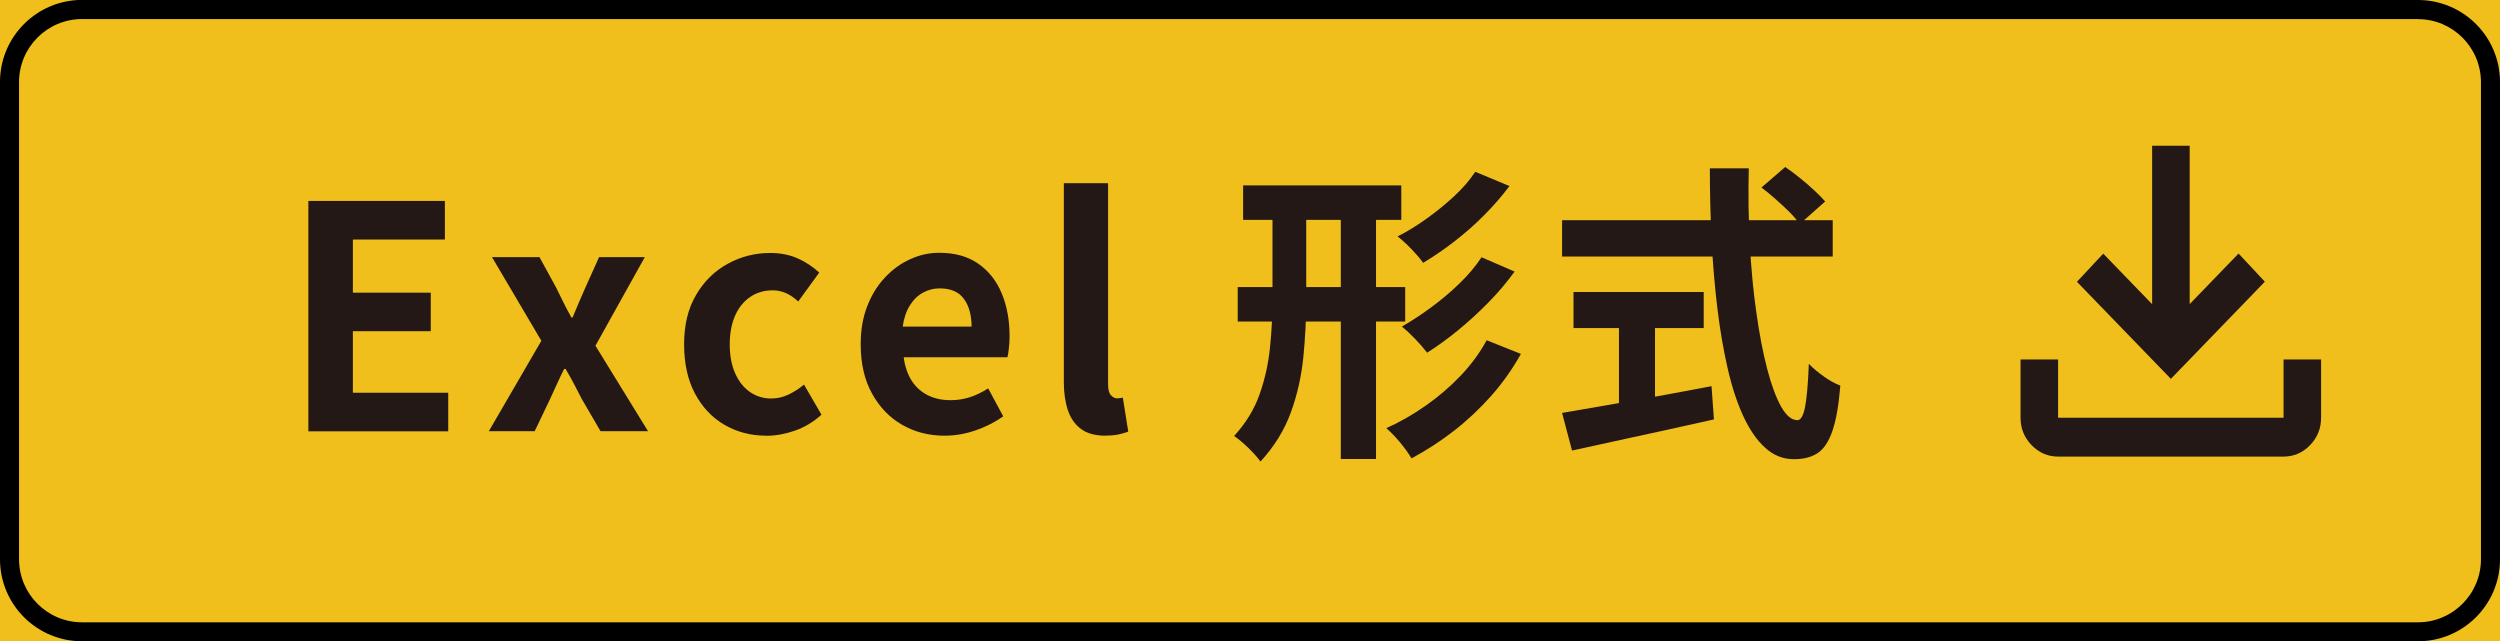
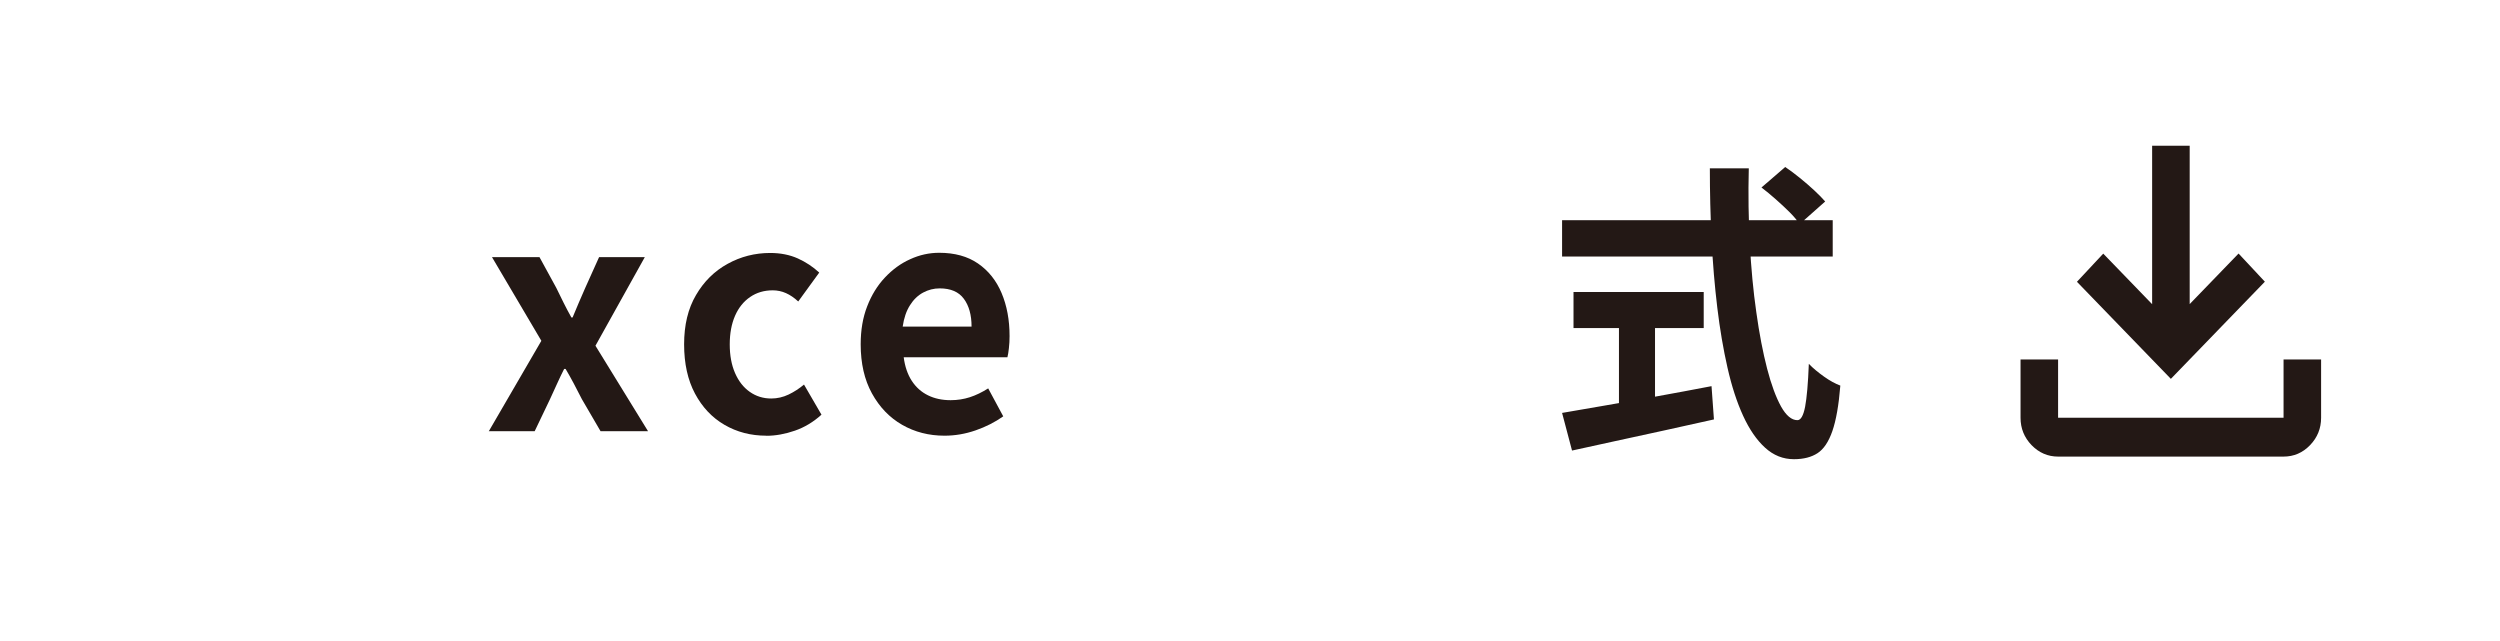
<svg xmlns="http://www.w3.org/2000/svg" id="_レイヤー_1" viewBox="0 0 269 69">
  <defs>
    <style>.cls-1,.cls-2,.cls-3{stroke-width:0px;}.cls-2{fill:#231815;}.cls-3{fill:#f0bf1b;}</style>
  </defs>
-   <rect class="cls-3" x="-193" y="-104" width="922" height="274" />
-   <path class="cls-1" d="m260.17,2.06c3.74,0,6.78,3.04,6.78,6.78v51.34c0,3.74-3.04,6.78-6.78,6.78H8.83c-3.74,0-6.78-3.04-6.78-6.78V8.83c0-3.74,3.04-6.78,6.78-6.78h251.34m0-2.06H8.83C3.95,0,0,3.95,0,8.83v51.34C0,65.05,3.95,69,8.83,69h251.34c4.88,0,8.83-3.95,8.83-8.83V8.83c0-4.88-3.95-8.83-8.83-8.83h0Z" />
-   <path class="cls-2" d="m33.18,46.41v-24.79h14.69v4.15h-9.9v5.72h8.38v4.15h-8.38v6.62h10.26v4.15h-15.04Z" />
  <path class="cls-2" d="m52.59,46.41l5.66-9.74-5.31-9h5.11l1.81,3.31c.26.53.52,1.07.79,1.61.27.53.54,1.06.83,1.57h.13c.22-.51.44-1.04.66-1.57.23-.54.46-1.07.7-1.61l1.49-3.31h4.92l-5.31,9.53,5.66,9.2h-5.11l-2.01-3.45c-.28-.56-.57-1.11-.86-1.66s-.59-1.08-.89-1.59h-.16c-.26.51-.51,1.04-.76,1.59-.25.55-.5,1.1-.76,1.66l-1.65,3.45h-4.95Z" />
  <path class="cls-2" d="m82.45,46.88c-1.66,0-3.16-.39-4.5-1.17s-2.39-1.9-3.17-3.36c-.78-1.46-1.17-3.23-1.17-5.3s.42-3.84,1.28-5.3c.85-1.46,1.98-2.58,3.4-3.36,1.41-.78,2.94-1.17,4.58-1.17,1.12,0,2.11.2,2.98.59.86.39,1.63.9,2.3,1.52l-2.26,3.11c-.43-.4-.87-.7-1.32-.9-.45-.2-.93-.3-1.42-.3-.93,0-1.74.24-2.44.72s-1.24,1.15-1.62,2.02c-.38.87-.57,1.9-.57,3.08s.19,2.21.57,3.08c.38.87.9,1.54,1.58,2.02s1.45.72,2.31.72c.65,0,1.27-.14,1.88-.43.6-.29,1.15-.65,1.65-1.07l1.88,3.24c-.86.78-1.82,1.36-2.86,1.72s-2.07.55-3.06.55Z" />
  <path class="cls-2" d="m101.63,46.88c-1.68,0-3.2-.39-4.56-1.17s-2.44-1.91-3.25-3.38c-.81-1.47-1.21-3.23-1.21-5.29,0-1.52.23-2.88.7-4.08.46-1.2,1.1-2.24,1.91-3.1.81-.86,1.71-1.52,2.72-1.97,1-.46,2.04-.69,3.12-.69,1.66,0,3.05.38,4.17,1.15,1.12.77,1.97,1.83,2.54,3.18.57,1.35.86,2.89.86,4.63,0,.45-.02.87-.07,1.29-.04.41-.1.74-.16.99h-11.16c.13,1,.42,1.85.87,2.54.45.69,1.03,1.21,1.75,1.56.71.35,1.52.52,2.43.52.73,0,1.42-.11,2.07-.32.65-.21,1.31-.53,1.97-.95l1.62,3.01c-.88.62-1.88,1.13-2.98,1.51-1.1.38-2.21.57-3.33.57Zm-4.5-11.74h7.41c0-1.25-.28-2.25-.83-2.99-.55-.75-1.42-1.12-2.6-1.12-.63,0-1.22.15-1.78.45s-1.04.76-1.42,1.37c-.39.61-.65,1.38-.78,2.29Z" />
-   <path class="cls-2" d="m118.97,46.88c-1.12,0-2.01-.24-2.65-.72-.65-.48-1.12-1.15-1.41-2.01-.29-.86-.44-1.86-.44-2.99v-21.45h4.76v21.65c0,.56.1.95.31,1.17.21.22.42.33.63.33.11,0,.21,0,.29-.02.09-.01.21-.03.36-.05l.58,3.65c-.28.11-.62.21-1.02.3-.4.09-.87.13-1.41.13Z" />
-   <path class="cls-2" d="m136.93,20.95h3.62v11.24c0,2.07-.1,4.15-.31,6.24s-.66,4.08-1.36,5.99-1.79,3.65-3.25,5.24c-.19-.27-.46-.58-.79-.94s-.69-.7-1.05-1.02c-.37-.32-.7-.59-1-.79,1.25-1.36,2.16-2.84,2.73-4.45.57-1.61.95-3.28,1.13-5.04.18-1.75.27-3.5.27-5.24v-11.24Zm-3.75,9.94h18.02v3.71h-18.02v-3.71Zm.58-10.94h17.02v3.71h-17.02v-3.71Zm10.51,1h3.79v28.44h-3.79v-28.44Zm15.69,15.66l3.69,1.47c-.91,1.63-1.97,3.13-3.2,4.52-1.23,1.38-2.57,2.64-4.01,3.76s-2.97,2.11-4.56,2.96c-.3-.51-.71-1.08-1.21-1.69-.51-.61-1.01-1.13-1.5-1.56,1.45-.65,2.85-1.45,4.22-2.41s2.63-2.03,3.77-3.23,2.08-2.47,2.81-3.83Zm-1.23-18.13l3.69,1.54c-.82,1.09-1.74,2.15-2.75,3.16-1.01,1.02-2.08,1.95-3.19,2.81-1.11.86-2.23,1.62-3.35,2.29-.32-.45-.74-.94-1.25-1.47-.51-.53-1.01-.99-1.5-1.37,1.01-.51,2.04-1.14,3.09-1.89,1.05-.75,2.04-1.55,2.98-2.42.94-.87,1.7-1.75,2.28-2.64Zm.68,9.2l3.56,1.54c-.82,1.14-1.75,2.24-2.8,3.31-1.05,1.07-2.13,2.06-3.25,2.98s-2.24,1.73-3.36,2.44c-.32-.42-.74-.9-1.25-1.44-.51-.53-1-.99-1.47-1.37,1.01-.58,2.06-1.26,3.14-2.06,1.08-.79,2.1-1.65,3.06-2.58s1.75-1.87,2.38-2.83Z" />
  <path class="cls-2" d="m168.08,23.69h29.12v3.91h-29.12v-3.91Zm0,20.74c1.29-.22,2.82-.48,4.58-.79,1.76-.3,3.62-.63,5.6-.99,1.97-.36,3.94-.72,5.9-1.1l.26,3.58c-1.77.4-3.56.8-5.37,1.19-1.81.39-3.56.77-5.24,1.14s-3.24.71-4.66,1.02l-1.07-4.05Zm1.23-13.01h14.01v3.88h-14.01v-3.88Zm4.89,2.21h3.88v11.34h-3.88v-11.34Zm9.8-15.52h4.17c-.07,2.77-.03,5.46.11,8.1s.37,5.1.7,7.39c.32,2.3.71,4.32,1.16,6.06.45,1.74.96,3.1,1.5,4.08.55.98,1.14,1.47,1.76,1.47.37,0,.64-.48.83-1.44.18-.96.32-2.5.4-4.62.45.47,1,.92,1.63,1.37s1.22.77,1.76.97c-.17,2.12-.46,3.75-.86,4.9-.4,1.15-.93,1.94-1.59,2.37s-1.5.65-2.54.65c-1.17,0-2.2-.41-3.11-1.24s-1.69-1.97-2.36-3.43c-.67-1.46-1.23-3.18-1.68-5.17-.45-1.98-.82-4.14-1.1-6.47-.28-2.33-.49-4.77-.61-7.31-.13-2.54-.19-5.11-.19-7.69Zm5.53,2.07l2.56-2.21c.5.33,1.02.73,1.57,1.17.55.45,1.07.89,1.55,1.34.48.45.88.85,1.18,1.2l-2.75,2.44c-.26-.4-.62-.83-1.08-1.29-.46-.46-.96-.92-1.49-1.39-.53-.47-1.04-.89-1.54-1.27Z" />
  <path class="cls-2" d="m233.59,40.77l-10.11-10.45,2.83-3.03,5.26,5.44V15.68h4.04v17.04l5.26-5.44,2.83,3.03-10.11,10.45Zm-12.13,8.36c-1.11,0-2.06-.41-2.86-1.23-.79-.82-1.19-1.8-1.19-2.95v-6.27h4.04v6.27h24.26v-6.27h4.04v6.27c0,1.15-.4,2.13-1.19,2.95s-1.74,1.23-2.86,1.23h-24.26Z" />
</svg>